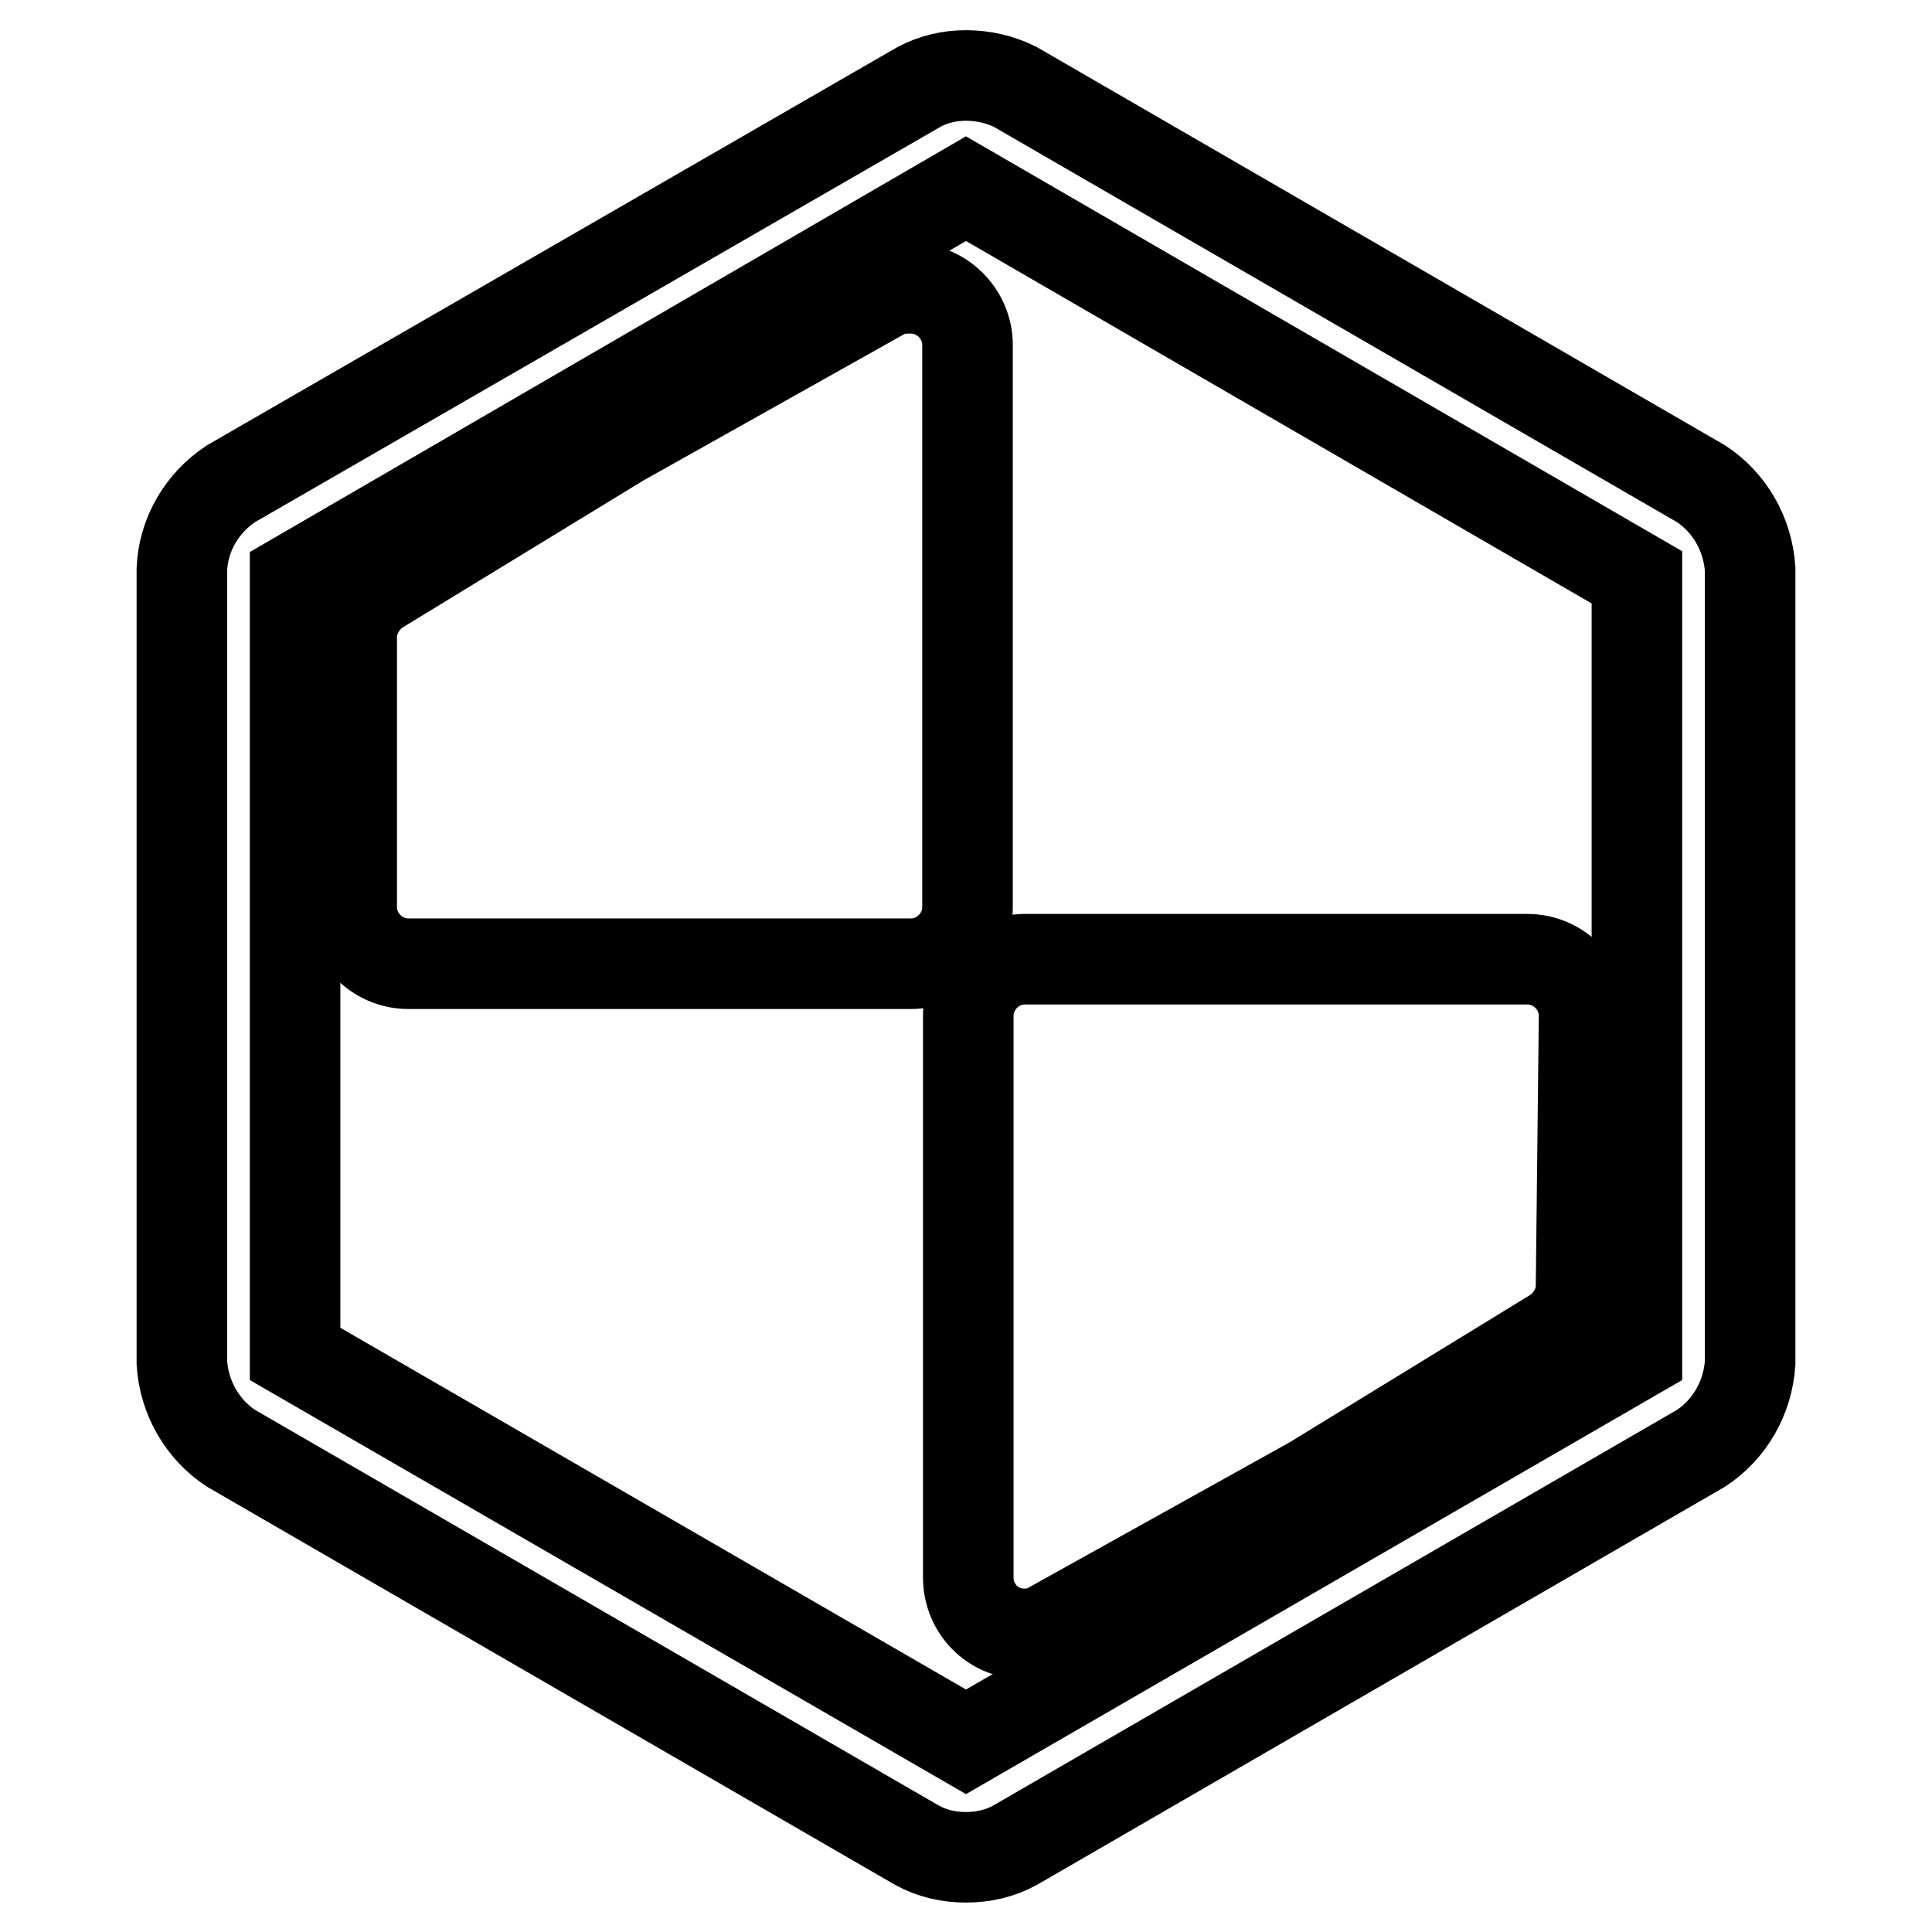
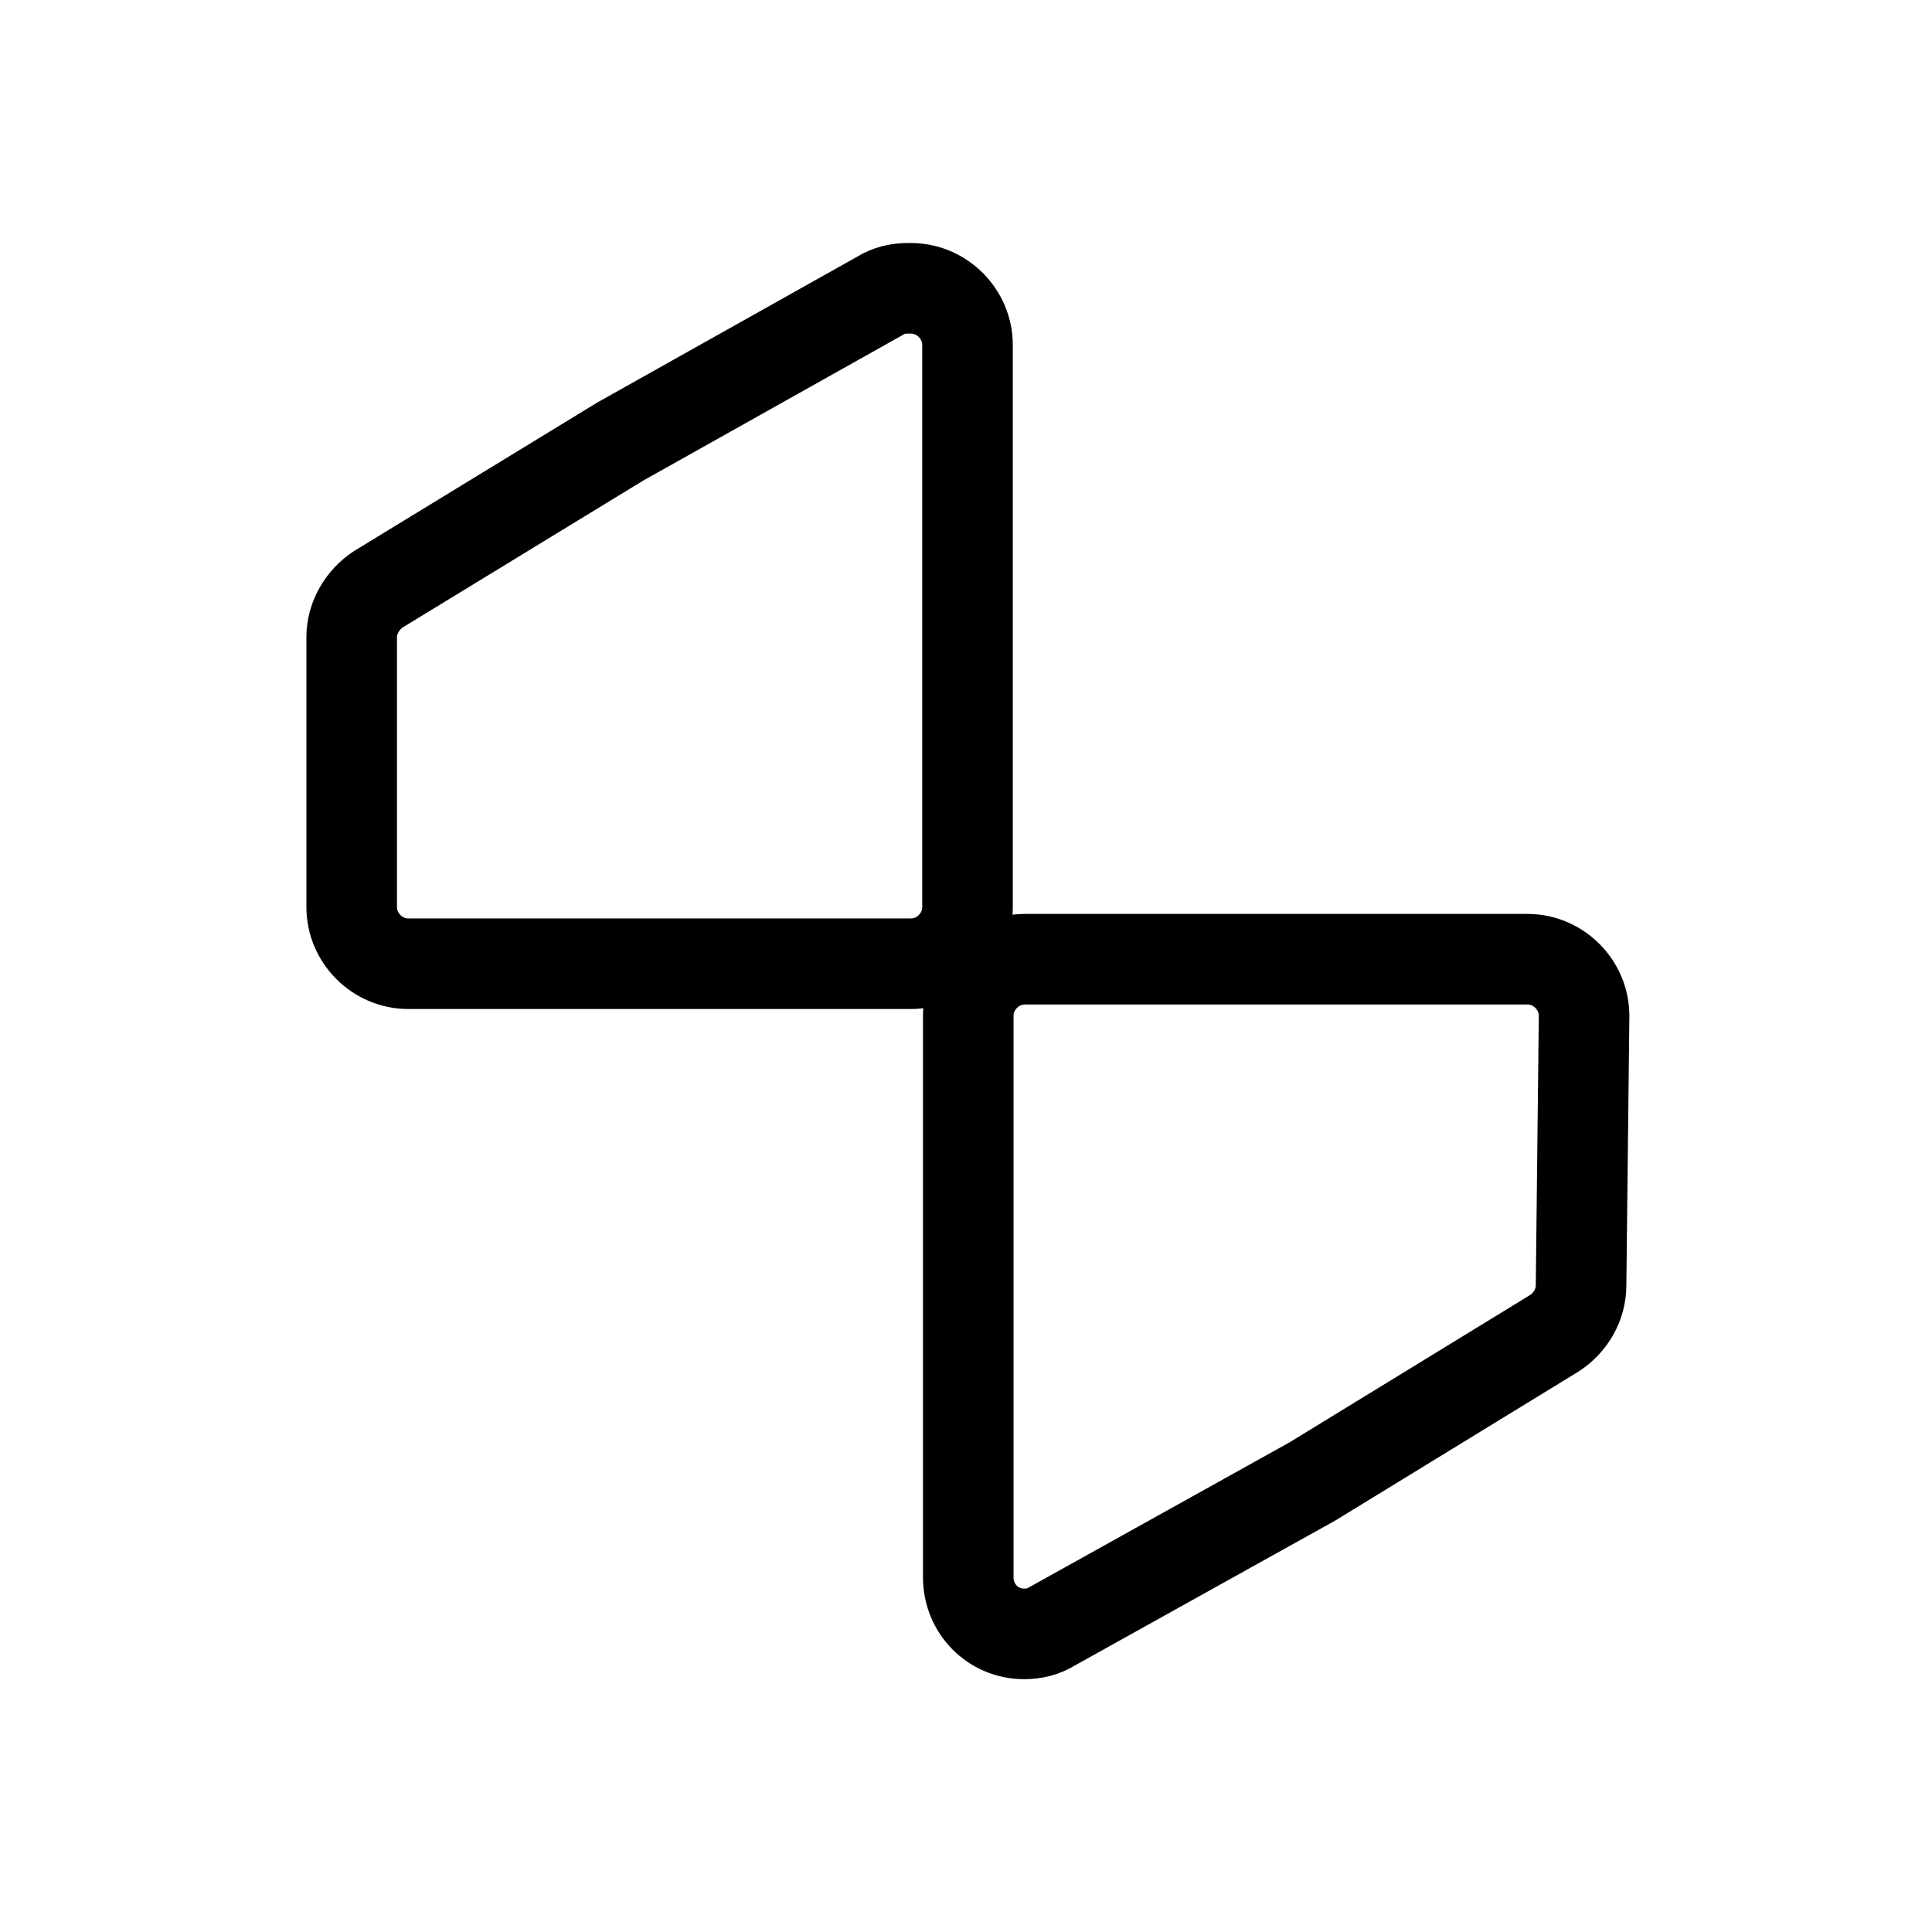
<svg xmlns="http://www.w3.org/2000/svg" version="1.1" x="0px" y="0px" viewBox="0 0 256 256" enable-background="new 0 0 256 256" xml:space="preserve">
  <g>
-     <path stroke-width="12" fill-opacity="0" stroke="#000000" d="M225.4,64.1l-90.9-52.6c-2-1-4.3-1.5-6.5-1.5c-2.2,0-4.3,0.5-6.2,1.5L30.6,64.1c-3.8,2.5-6.3,6.7-6.5,11.3 v105.2c0.3,4.6,2.7,8.8,6.5,11.3l90.9,52.6c2,1.1,4.2,1.6,6.5,1.6c2.3,0,4.5-0.5,6.5-1.6l90.9-52.6c3.8-2.5,6.2-6.7,6.5-11.3V75.4 C231.6,70.8,229.2,66.6,225.4,64.1L225.4,64.1z M216.9,179.4L128,230.8l-88.9-51.4V76.6L128,25l88.9,51.5V179.4z" />
    <path stroke-width="12" fill-opacity="0" stroke="#000000" d="M120.3,38.2c-1.3,0-2.6,0.3-3.7,1L82.2,58.5L50.1,78.1c-2.1,1.4-3.5,3.8-3.5,6.3v35.8 c0,4.1,3.4,7.5,7.5,7.5h66.6c4.1,0,7.5-3.4,7.5-7.5V45.7c0-4.1-3.4-7.5-7.5-7.5C120.6,38.2,120.5,38.2,120.3,38.2z M135.7,216.5 c1.3,0,2.6-0.3,3.7-1l34.5-19.2l32-19.6c2.2-1.4,3.6-3.8,3.6-6.4l0.4-35.7c0-4.1-3.4-7.5-7.5-7.5l0,0h-66.6c-4.1,0-7.5,3.4-7.5,7.5 l0,0V209C128.3,213.2,131.6,216.5,135.7,216.5z" />
  </g>
</svg>